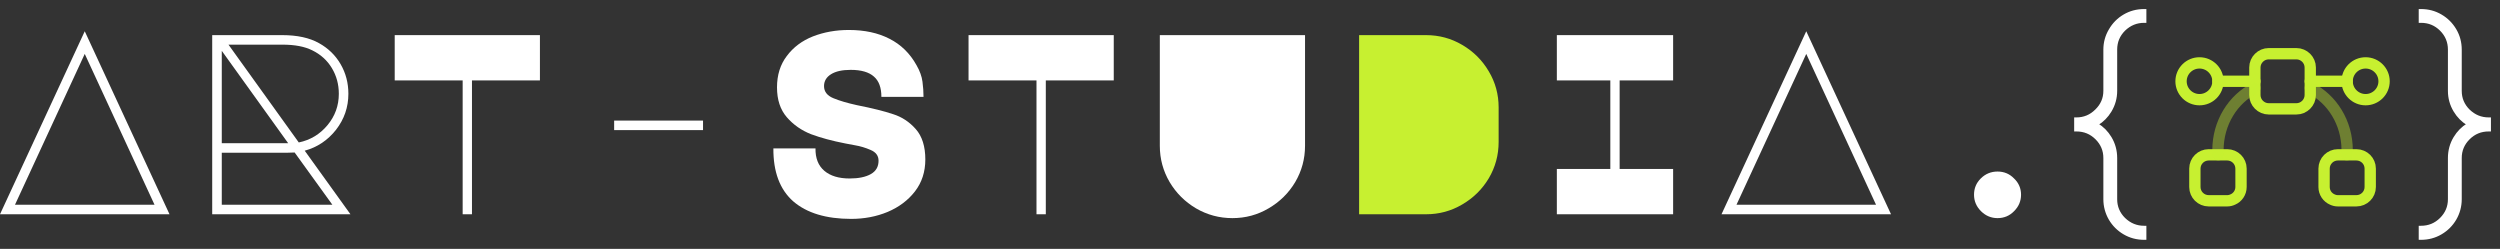
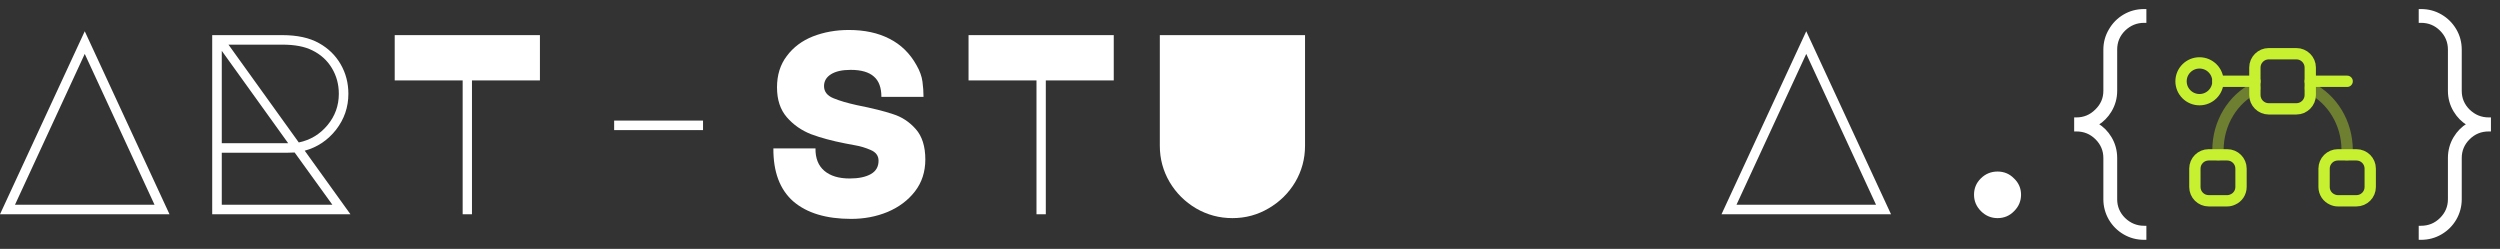
<svg xmlns="http://www.w3.org/2000/svg" width="221" height="22" viewBox="0 0 221 22" fill="none">
  <rect x="0" y="0" width="221" height="22" fill="#333333" stroke="none" />
  <path d="M14.985 18.941H0L7.492 2.763L14.985 18.941ZM1.325 18.099H13.66L7.492 4.766L1.325 18.099Z" fill="white" />
  <path d="M30.98 18.941H18.759V3.105H24.95C26.274 3.105 27.356 3.34 28.193 3.81C29.016 4.265 29.655 4.887 30.112 5.676C30.569 6.465 30.797 7.337 30.797 8.292C30.797 9.476 30.432 10.537 29.701 11.478C28.97 12.403 28.049 13.018 26.937 13.321L30.98 18.941ZM20.198 3.947L26.412 12.593C27.432 12.38 28.277 11.872 28.947 11.068C29.617 10.264 29.952 9.339 29.952 8.292C29.952 7.458 29.747 6.7 29.335 6.017C28.924 5.335 28.346 4.811 27.599 4.447C26.929 4.113 26.054 3.947 24.973 3.947H20.198ZM19.605 4.493V12.661H25.475L19.605 4.493ZM19.605 18.099H29.381L26.046 13.48L25.338 13.503H19.605V18.099Z" fill="white" />
  <path d="M40.899 18.941V7.109H34.892V3.105H47.729V7.109H41.722V18.941H40.899Z" fill="white" />
  <path d="M54.291 11.501V10.659H62.148V11.501H54.291Z" fill="white" />
  <path d="M75.243 19.35C73.034 19.35 71.329 18.835 70.126 17.803C68.938 16.756 68.352 15.194 68.367 13.116H72.09C72.075 13.981 72.334 14.64 72.867 15.096C73.4 15.551 74.146 15.778 75.106 15.778C75.897 15.778 76.522 15.649 76.979 15.391C77.436 15.133 77.664 14.739 77.664 14.208C77.664 13.768 77.428 13.45 76.956 13.253C76.499 13.055 76.042 12.919 75.585 12.843C75.128 12.752 74.847 12.699 74.74 12.684C73.567 12.456 72.555 12.183 71.702 11.865C70.849 11.531 70.133 11.03 69.555 10.363C68.976 9.695 68.687 8.816 68.687 7.724C68.687 6.631 68.976 5.706 69.555 4.948C70.133 4.174 70.903 3.598 71.862 3.218C72.837 2.839 73.895 2.65 75.037 2.65C76.423 2.65 77.618 2.907 78.623 3.423C79.644 3.939 80.443 4.72 81.022 5.767C81.311 6.267 81.486 6.753 81.547 7.223C81.608 7.678 81.639 8.126 81.639 8.565H77.915C77.915 7.746 77.694 7.147 77.253 6.768C76.811 6.374 76.126 6.176 75.197 6.176C74.451 6.176 73.872 6.305 73.461 6.563C73.05 6.821 72.844 7.17 72.844 7.61C72.844 8.095 73.118 8.452 73.666 8.679C74.215 8.907 74.908 9.111 75.745 9.294C77.116 9.567 78.182 9.832 78.943 10.09C79.72 10.333 80.39 10.773 80.953 11.41C81.517 12.047 81.799 12.942 81.799 14.094C81.799 15.187 81.494 16.127 80.885 16.916C80.276 17.705 79.469 18.311 78.463 18.736C77.474 19.146 76.4 19.35 75.243 19.35Z" fill="white" />
  <path d="M91.626 18.941V7.109H85.619V3.105H98.456V7.109H92.449V18.941H91.626Z" fill="white" />
  <path d="M108.946 19.282C107.789 19.282 106.715 18.994 105.726 18.418C104.751 17.841 103.974 17.067 103.396 16.097C102.817 15.111 102.528 14.041 102.528 12.889V3.105H115.365V12.889C115.365 14.041 115.076 15.111 114.497 16.097C113.919 17.067 113.134 17.841 112.144 18.418C111.17 18.994 110.104 19.282 108.946 19.282Z" fill="white" />
-   <path d="M120.145 18.941V3.105H126.061C127.218 3.105 128.284 3.393 129.259 3.969C130.249 4.546 131.033 5.327 131.612 6.313C132.19 7.284 132.48 8.346 132.48 9.498V12.547C132.48 13.7 132.19 14.77 131.612 15.755C131.033 16.726 130.249 17.5 129.259 18.076C128.284 18.653 127.218 18.941 126.061 18.941H120.145Z" fill="#C7F030" />
-   <path d="M137.625 7.109V3.105H147.904V7.109H143.176V14.936H147.904V18.941H137.625V14.936H142.353V7.109H137.625Z" fill="white" />
  <path d="M167.166 18.941H152.181L159.673 2.763L167.166 18.941ZM153.506 18.099H165.841L159.673 4.766L153.506 18.099Z" fill="white" />
  <path d="M174.504 17.212C174.504 16.65 174.702 16.173 175.098 15.778C175.509 15.369 176.004 15.164 176.582 15.164C177.161 15.164 177.648 15.369 178.044 15.778C178.456 16.173 178.661 16.65 178.661 17.212C178.661 17.773 178.456 18.258 178.044 18.668C177.648 19.077 177.161 19.282 176.582 19.282C176.019 19.282 175.532 19.077 175.12 18.668C174.709 18.258 174.504 17.773 174.504 17.212Z" fill="white" />
  <path d="M185.401 10.989C185.879 10.698 186.268 10.306 186.565 9.812C186.894 9.265 187.059 8.671 187.059 8.031V4.39C187.059 3.704 187.3 3.123 187.783 2.641C188.283 2.159 188.867 1.919 189.54 1.919H189.64V1.819V1V0.9H189.54C188.899 0.9 188.31 1.056 187.777 1.369C187.244 1.681 186.82 2.111 186.507 2.656C186.194 3.187 186.037 3.766 186.037 4.39V8.031C186.037 8.7 185.79 9.274 185.291 9.756L185.291 9.756L185.29 9.757C184.806 10.239 184.229 10.479 183.556 10.479H183.456V10.579V11.421V11.521H183.556C184.245 11.521 184.829 11.761 185.313 12.243C185.797 12.725 186.037 13.299 186.037 13.969V17.61C186.037 18.234 186.194 18.82 186.507 19.366L186.508 19.367C186.821 19.898 187.244 20.319 187.777 20.631C188.31 20.944 188.899 21.1 189.54 21.1H189.64V21V20.158V20.058H189.54C188.867 20.058 188.283 19.819 187.783 19.336C187.299 18.854 187.059 18.28 187.059 17.61V13.969C187.059 13.315 186.895 12.713 186.565 12.166C186.268 11.672 185.879 11.279 185.401 10.989Z" fill="white" stroke="white" stroke-width="0.2" />
  <path d="M194.435 8.811C195.336 8.811 196.067 8.083 196.067 7.186C196.067 6.288 195.336 5.56 194.435 5.56C193.534 5.56 192.804 6.288 192.804 7.186C192.804 8.083 193.534 8.811 194.435 8.811Z" stroke="#C7F030" stroke-miterlimit="10" stroke-linecap="round" stroke-linejoin="round" />
-   <path d="M209.12 8.811C210.021 8.811 210.752 8.083 210.752 7.186C210.752 6.288 210.021 5.56 209.12 5.56C208.219 5.56 207.488 6.288 207.488 7.186C207.488 8.083 208.219 8.811 209.12 8.811Z" stroke="#C7F030" stroke-miterlimit="10" stroke-linecap="round" stroke-linejoin="round" />
  <path d="M207.489 7.186H204.226" stroke="#C7F030" stroke-miterlimit="10" stroke-linecap="round" stroke-linejoin="round" />
  <path d="M199.331 7.186H196.067" stroke="#C7F030" stroke-miterlimit="10" stroke-linecap="round" stroke-linejoin="round" />
  <path d="M198.106 14.905V16.531C198.106 17.026 197.805 17.457 197.38 17.636C197.225 17.709 197.062 17.75 196.883 17.75H195.251C194.574 17.75 194.027 17.205 194.027 16.531V14.905C194.027 14.231 194.574 13.687 195.251 13.687H196.883C197.56 13.687 198.106 14.231 198.106 14.905Z" stroke="#C7F030" stroke-miterlimit="10" stroke-linecap="round" stroke-linejoin="round" />
  <path d="M209.528 14.905V16.531C209.528 17.205 208.982 17.75 208.305 17.75H206.673C206.493 17.75 206.33 17.709 206.175 17.636C205.751 17.457 205.449 17.026 205.449 16.531V14.905C205.449 14.231 205.996 13.687 206.673 13.687H208.305C208.982 13.687 209.528 14.231 209.528 14.905Z" stroke="#C7F030" stroke-miterlimit="10" stroke-linecap="round" stroke-linejoin="round" />
  <path d="M204.226 5.967V8.405C204.226 9.071 203.671 9.623 203.002 9.623H200.555C199.886 9.623 199.331 9.071 199.331 8.405V5.967C199.331 5.3 199.886 4.748 200.555 4.748H203.002C203.671 4.748 204.226 5.3 204.226 5.967Z" stroke="#C7F030" stroke-miterlimit="10" stroke-linecap="round" stroke-linejoin="round" />
  <path opacity="0.4" d="M204.226 7.779C206.159 8.754 207.489 10.851 207.489 13.28C207.489 13.418 207.481 13.548 207.464 13.687" stroke="#C7F030" stroke-miterlimit="10" stroke-linecap="round" stroke-linejoin="round" />
  <path opacity="0.4" d="M196.092 13.687C196.076 13.548 196.067 13.418 196.067 13.28C196.067 10.851 197.397 8.754 199.331 7.779" stroke="#C7F030" stroke-miterlimit="10" stroke-linecap="round" stroke-linejoin="round" />
  <path d="M214.015 20.058H213.915V20.158V21V21.1H214.015C214.656 21.1 215.245 20.944 215.778 20.631C216.311 20.319 216.734 19.898 217.047 19.367L217.048 19.366C217.361 18.82 217.518 18.234 217.518 17.61V13.969C217.518 13.299 217.759 12.725 218.243 12.243C218.726 11.761 219.31 11.521 219.999 11.521H220.099V11.421V10.579V10.479H219.999C219.326 10.479 218.742 10.24 218.242 9.757C217.758 9.275 217.518 8.701 217.518 8.031V4.39C217.518 3.751 217.361 3.165 217.047 2.633C216.734 2.102 216.311 1.681 215.778 1.369C215.245 1.056 214.656 0.9 214.015 0.9H213.915V1V1.819V1.919H214.015C214.704 1.919 215.288 2.159 215.771 2.641C216.255 3.123 216.496 3.704 216.496 4.39V8.031C216.496 8.671 216.661 9.265 216.99 9.812C217.288 10.306 217.676 10.698 218.154 10.989C217.676 11.279 217.288 11.672 216.99 12.166C216.66 12.713 216.496 13.315 216.496 13.969V17.61C216.496 18.28 216.256 18.854 215.771 19.336C215.288 19.818 214.704 20.058 214.015 20.058Z" fill="white" stroke="white" stroke-width="0.2" />
</svg>